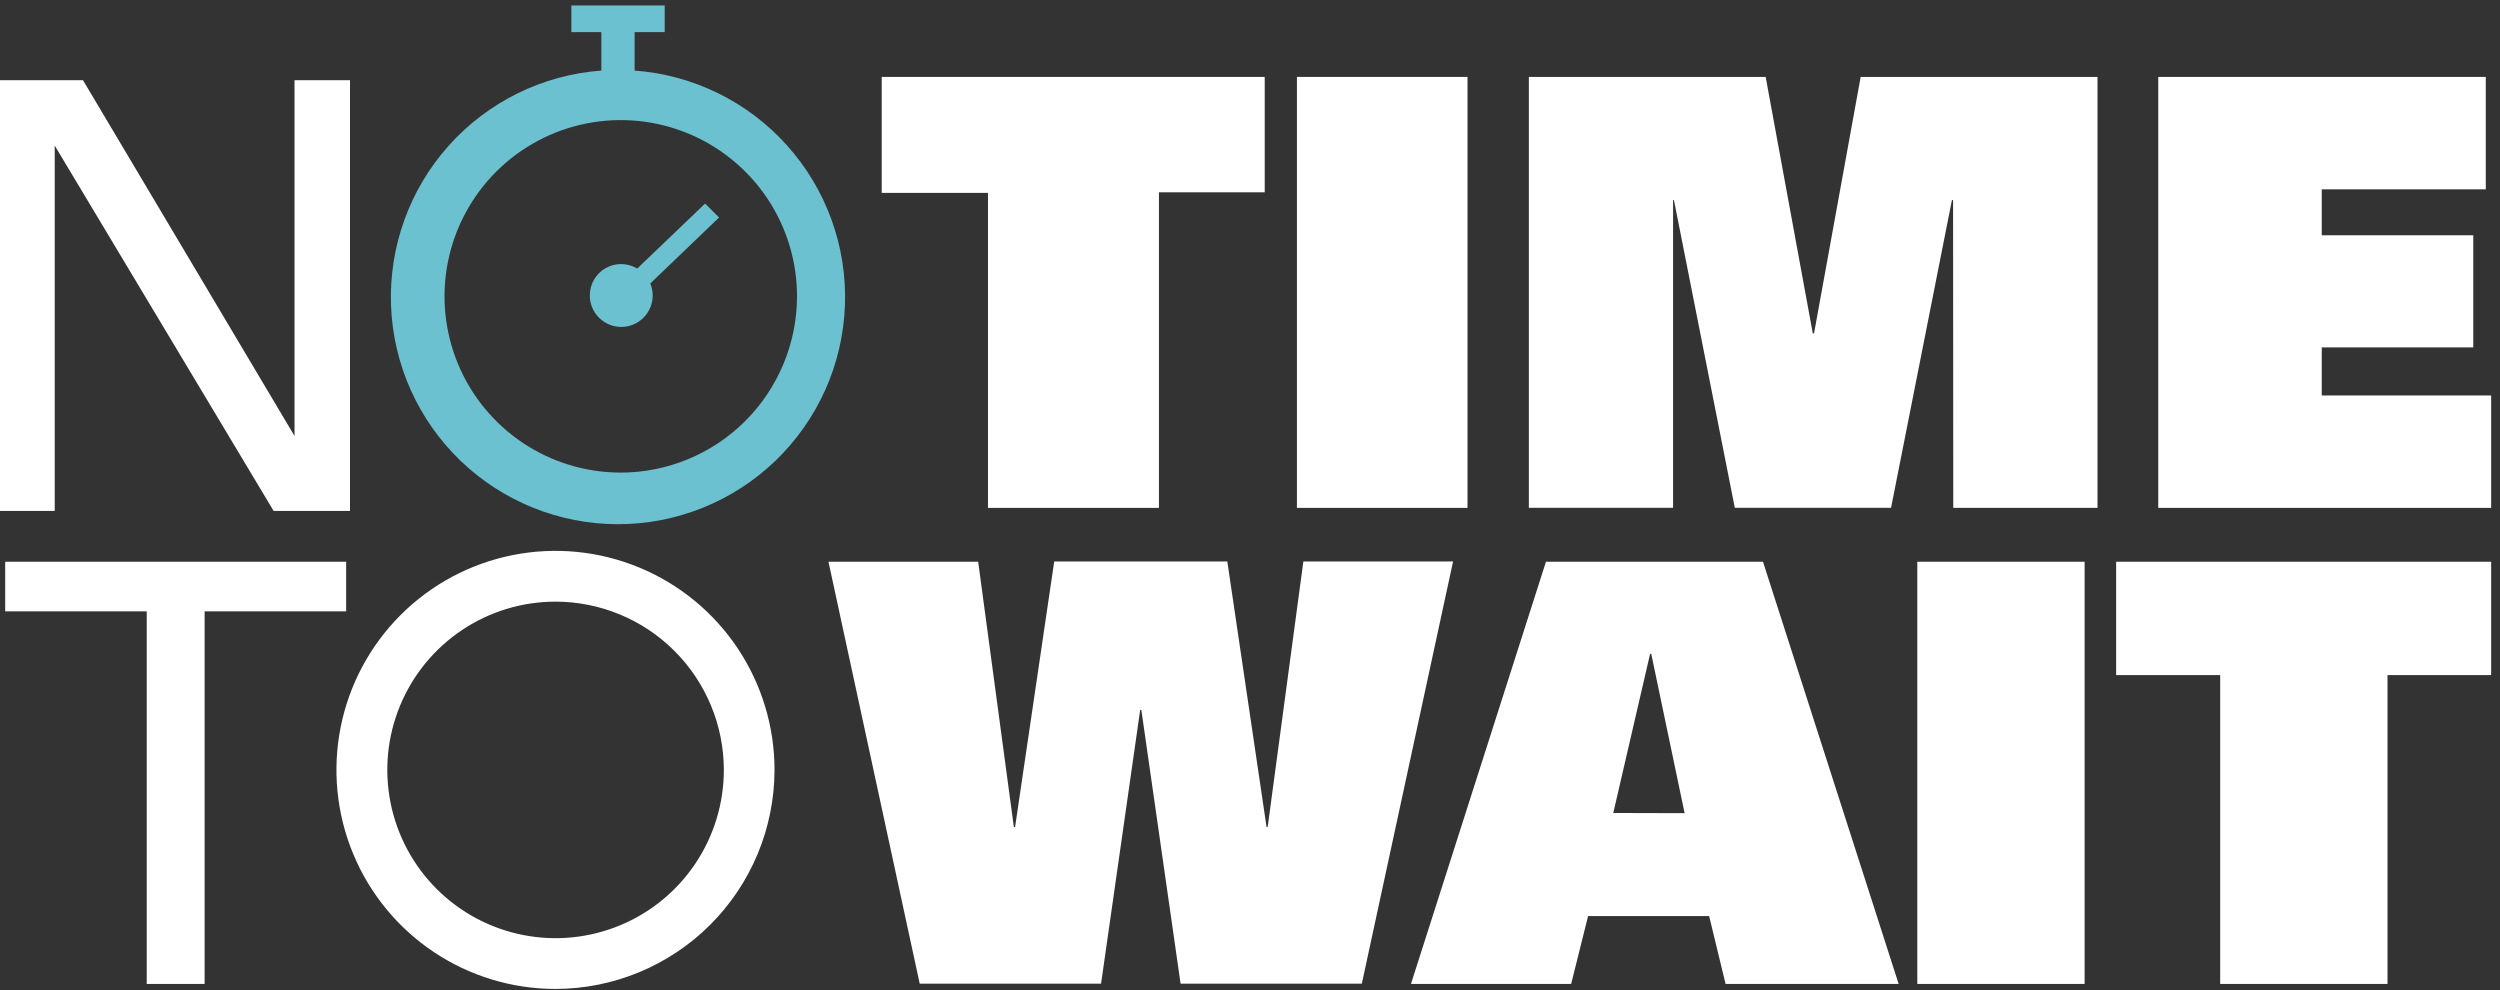
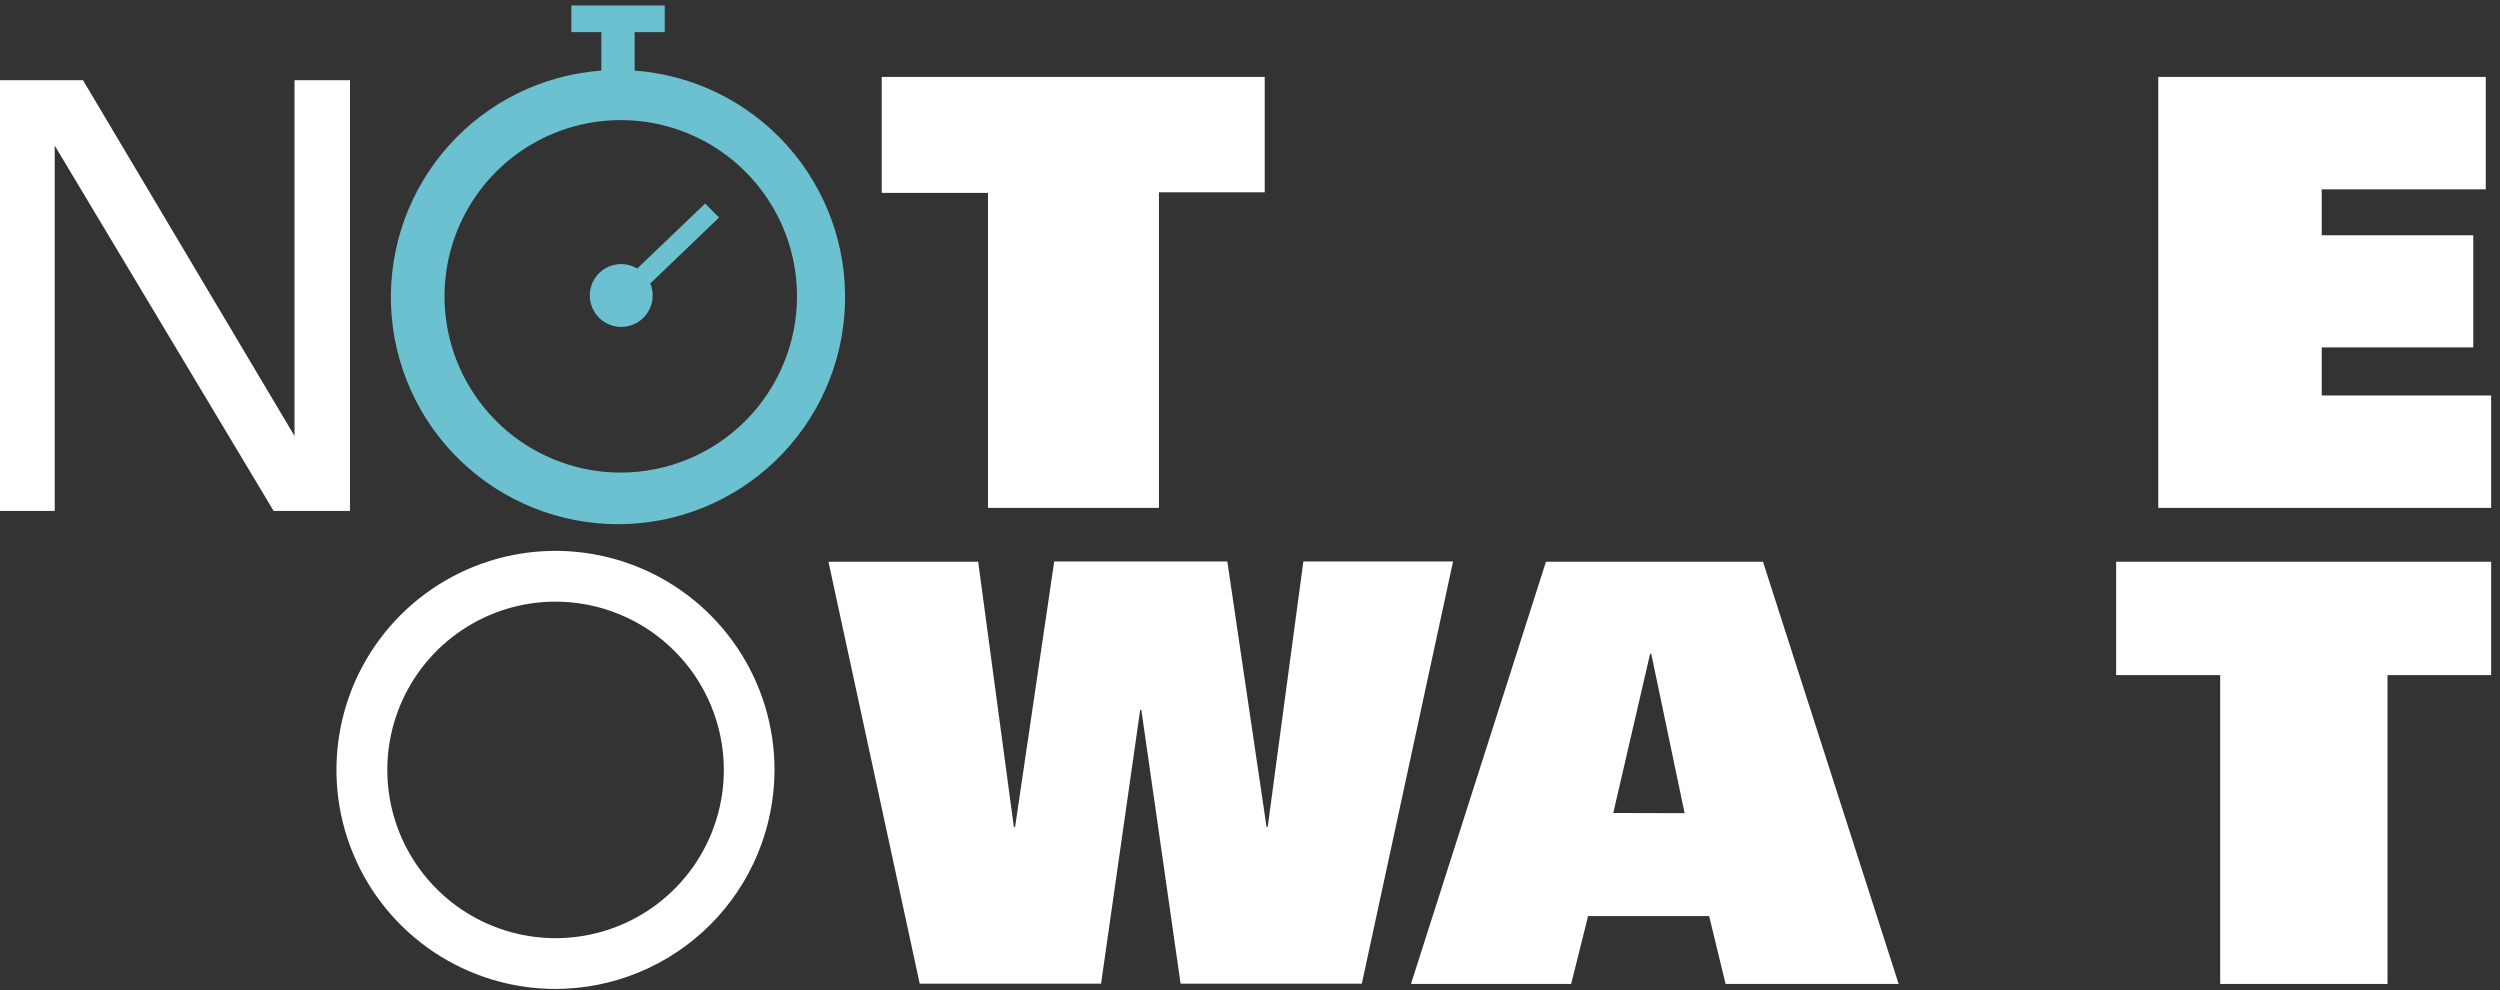
<svg xmlns="http://www.w3.org/2000/svg" width="260" height="103" viewBox="0 0 260 103" fill="none">
  <rect x="0" y="0" width="260" height="103" fill="#333333" stroke="none" />
  <path d="M0 8.34H8.63L30.63 45.34V8.34H36.4V53.14H28.46L5.69 15.14V53.14H0V8.34Z" fill="white" />
-   <path d="M15.26 102.33V63.58H0.54V58.42H36V63.58H21.28V102.33H15.26Z" fill="white" />
  <path d="M86.16 58.42H101.73L105.44 86H105.57L109.64 58.39H127.64L131.72 86H131.84L135.55 58.39H151.12L141.63 102.3H122.78L118.7 73.83H118.58L114.51 102.3H95.65L86.16 58.42Z" fill="white" />
  <path d="M160.78 58.42H183.35L197.46 102.33H179.46L177.75 95.27H165.16L163.4 102.33H146.74L160.78 58.42ZM175.2 84.57L171.73 68H171.61L167.78 84.55L175.2 84.57Z" fill="white" />
-   <path d="M199.4 58.42H216.8V102.33H199.4V58.42Z" fill="white" />
  <path d="M230.9 70.21H220.08V58.42H259.08V70.21H248.3V102.33H230.9V70.21Z" fill="white" />
  <path d="M66 7.26V3.34H69.13V0.57H59.42V3.34H62.54V7.34C56.442 7.788 50.755 10.583 46.676 15.138C42.596 19.692 40.442 25.652 40.666 31.762C40.89 37.873 43.475 43.658 47.877 47.902C52.28 52.145 58.156 54.517 64.27 54.517C70.385 54.517 76.261 52.145 80.663 47.902C85.066 43.658 87.65 37.873 87.874 31.762C88.099 25.652 85.944 19.692 81.865 15.138C77.785 10.583 72.099 7.788 66 7.34V7.26ZM64.55 49.15C60.925 49.148 57.383 48.071 54.37 46.056C51.356 44.041 49.009 41.177 47.623 37.828C46.237 34.478 45.875 30.793 46.584 27.238C47.292 23.683 49.039 20.418 51.603 17.855C54.167 15.293 57.433 13.548 60.988 12.841C64.543 12.135 68.228 12.499 71.577 13.886C74.926 15.274 77.788 17.623 79.802 20.637C81.816 23.652 82.89 27.195 82.89 30.82C82.885 35.681 80.951 40.342 77.512 43.779C74.074 47.216 69.412 49.147 64.55 49.15V49.15Z" fill="#6BC1CF" />
  <path d="M73.33 21.17L66.27 27.93C65.776 27.631 65.211 27.47 64.633 27.462C64.056 27.455 63.487 27.601 62.985 27.886C62.483 28.171 62.066 28.585 61.776 29.085C61.487 29.585 61.337 30.153 61.34 30.73C61.34 31.597 61.684 32.429 62.298 33.042C62.911 33.656 63.743 34 64.61 34C65.477 34 66.309 33.656 66.922 33.042C67.535 32.429 67.88 31.597 67.88 30.73C67.88 30.301 67.795 29.876 67.63 29.48L74.78 22.62L73.33 21.17Z" fill="#6BC1CF" />
  <path d="M102.75 20.06H91.7V8H131.53V20H120.53V52.82H102.75V20.06Z" fill="white" />
-   <path d="M134.88 8H152.62V52.82H134.88V8Z" fill="white" />
-   <path d="M203.12 20.81H203L196.67 52.81H180.42L174.09 20.81H174V52.81H159V8H183.63L188.53 34.67H188.66L193.51 8H218.14V52.82H203.14L203.12 20.81Z" fill="white" />
  <path d="M224.46 8H258.52V19.69H241.46V24.47H257.22V36.13H241.46V41.13H259.08V52.82H224.46V8Z" fill="white" />
  <path d="M57.77 102.85C53.265 102.85 48.861 101.514 45.114 99.011C41.368 96.508 38.448 92.95 36.724 88.787C35 84.625 34.549 80.045 35.428 75.626C36.307 71.207 38.477 67.148 41.662 63.962C44.848 60.776 48.907 58.607 53.326 57.728C57.745 56.849 62.325 57.3 66.488 59.024C70.65 60.748 74.208 63.668 76.711 67.414C79.214 71.16 80.55 75.564 80.55 80.07C80.542 86.109 78.14 91.899 73.869 96.169C69.599 100.439 63.809 102.842 57.77 102.85V102.85ZM57.77 62.57C54.309 62.572 50.927 63.6 48.05 65.524C45.174 67.448 42.932 70.182 41.609 73.38C40.286 76.578 39.941 80.096 40.618 83.49C41.294 86.884 42.962 90.001 45.409 92.448C47.857 94.894 50.975 96.56 54.37 97.234C57.764 97.909 61.282 97.562 64.48 96.237C67.677 94.912 70.409 92.669 72.332 89.791C74.254 86.914 75.28 83.531 75.28 80.07C75.275 75.429 73.428 70.979 70.145 67.698C66.862 64.417 62.412 62.573 57.77 62.57Z" fill="white" />
</svg>